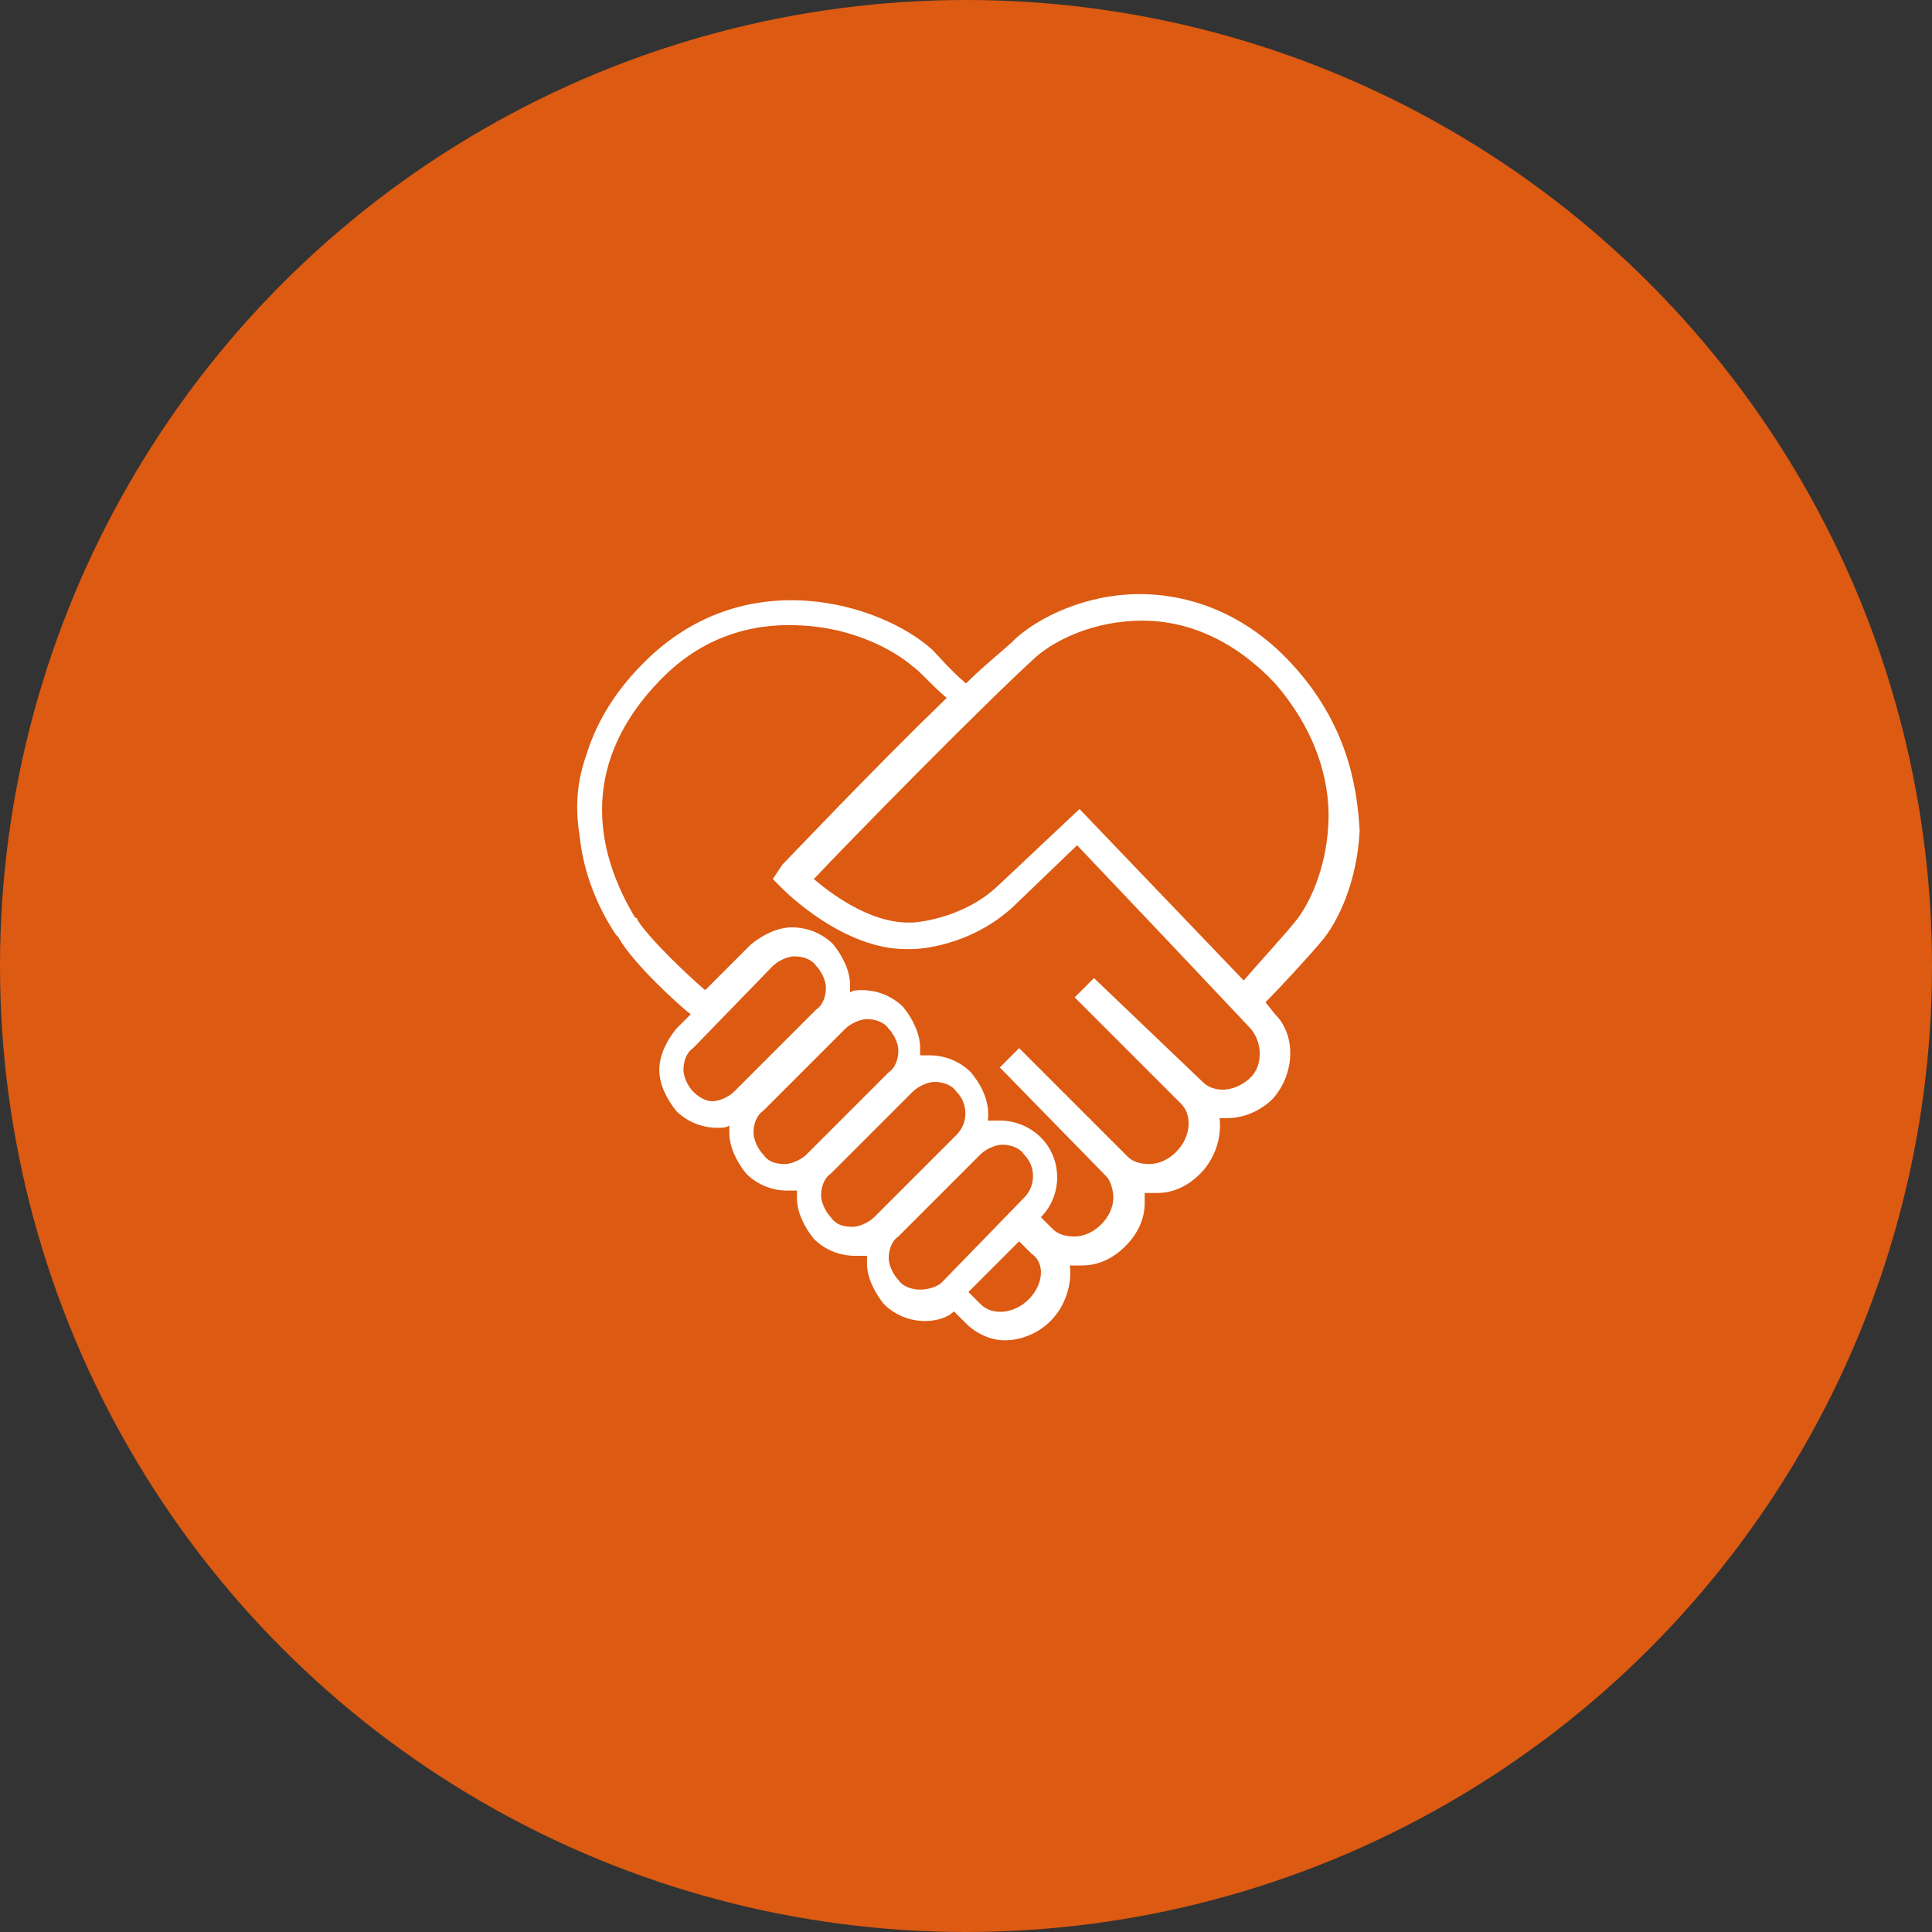
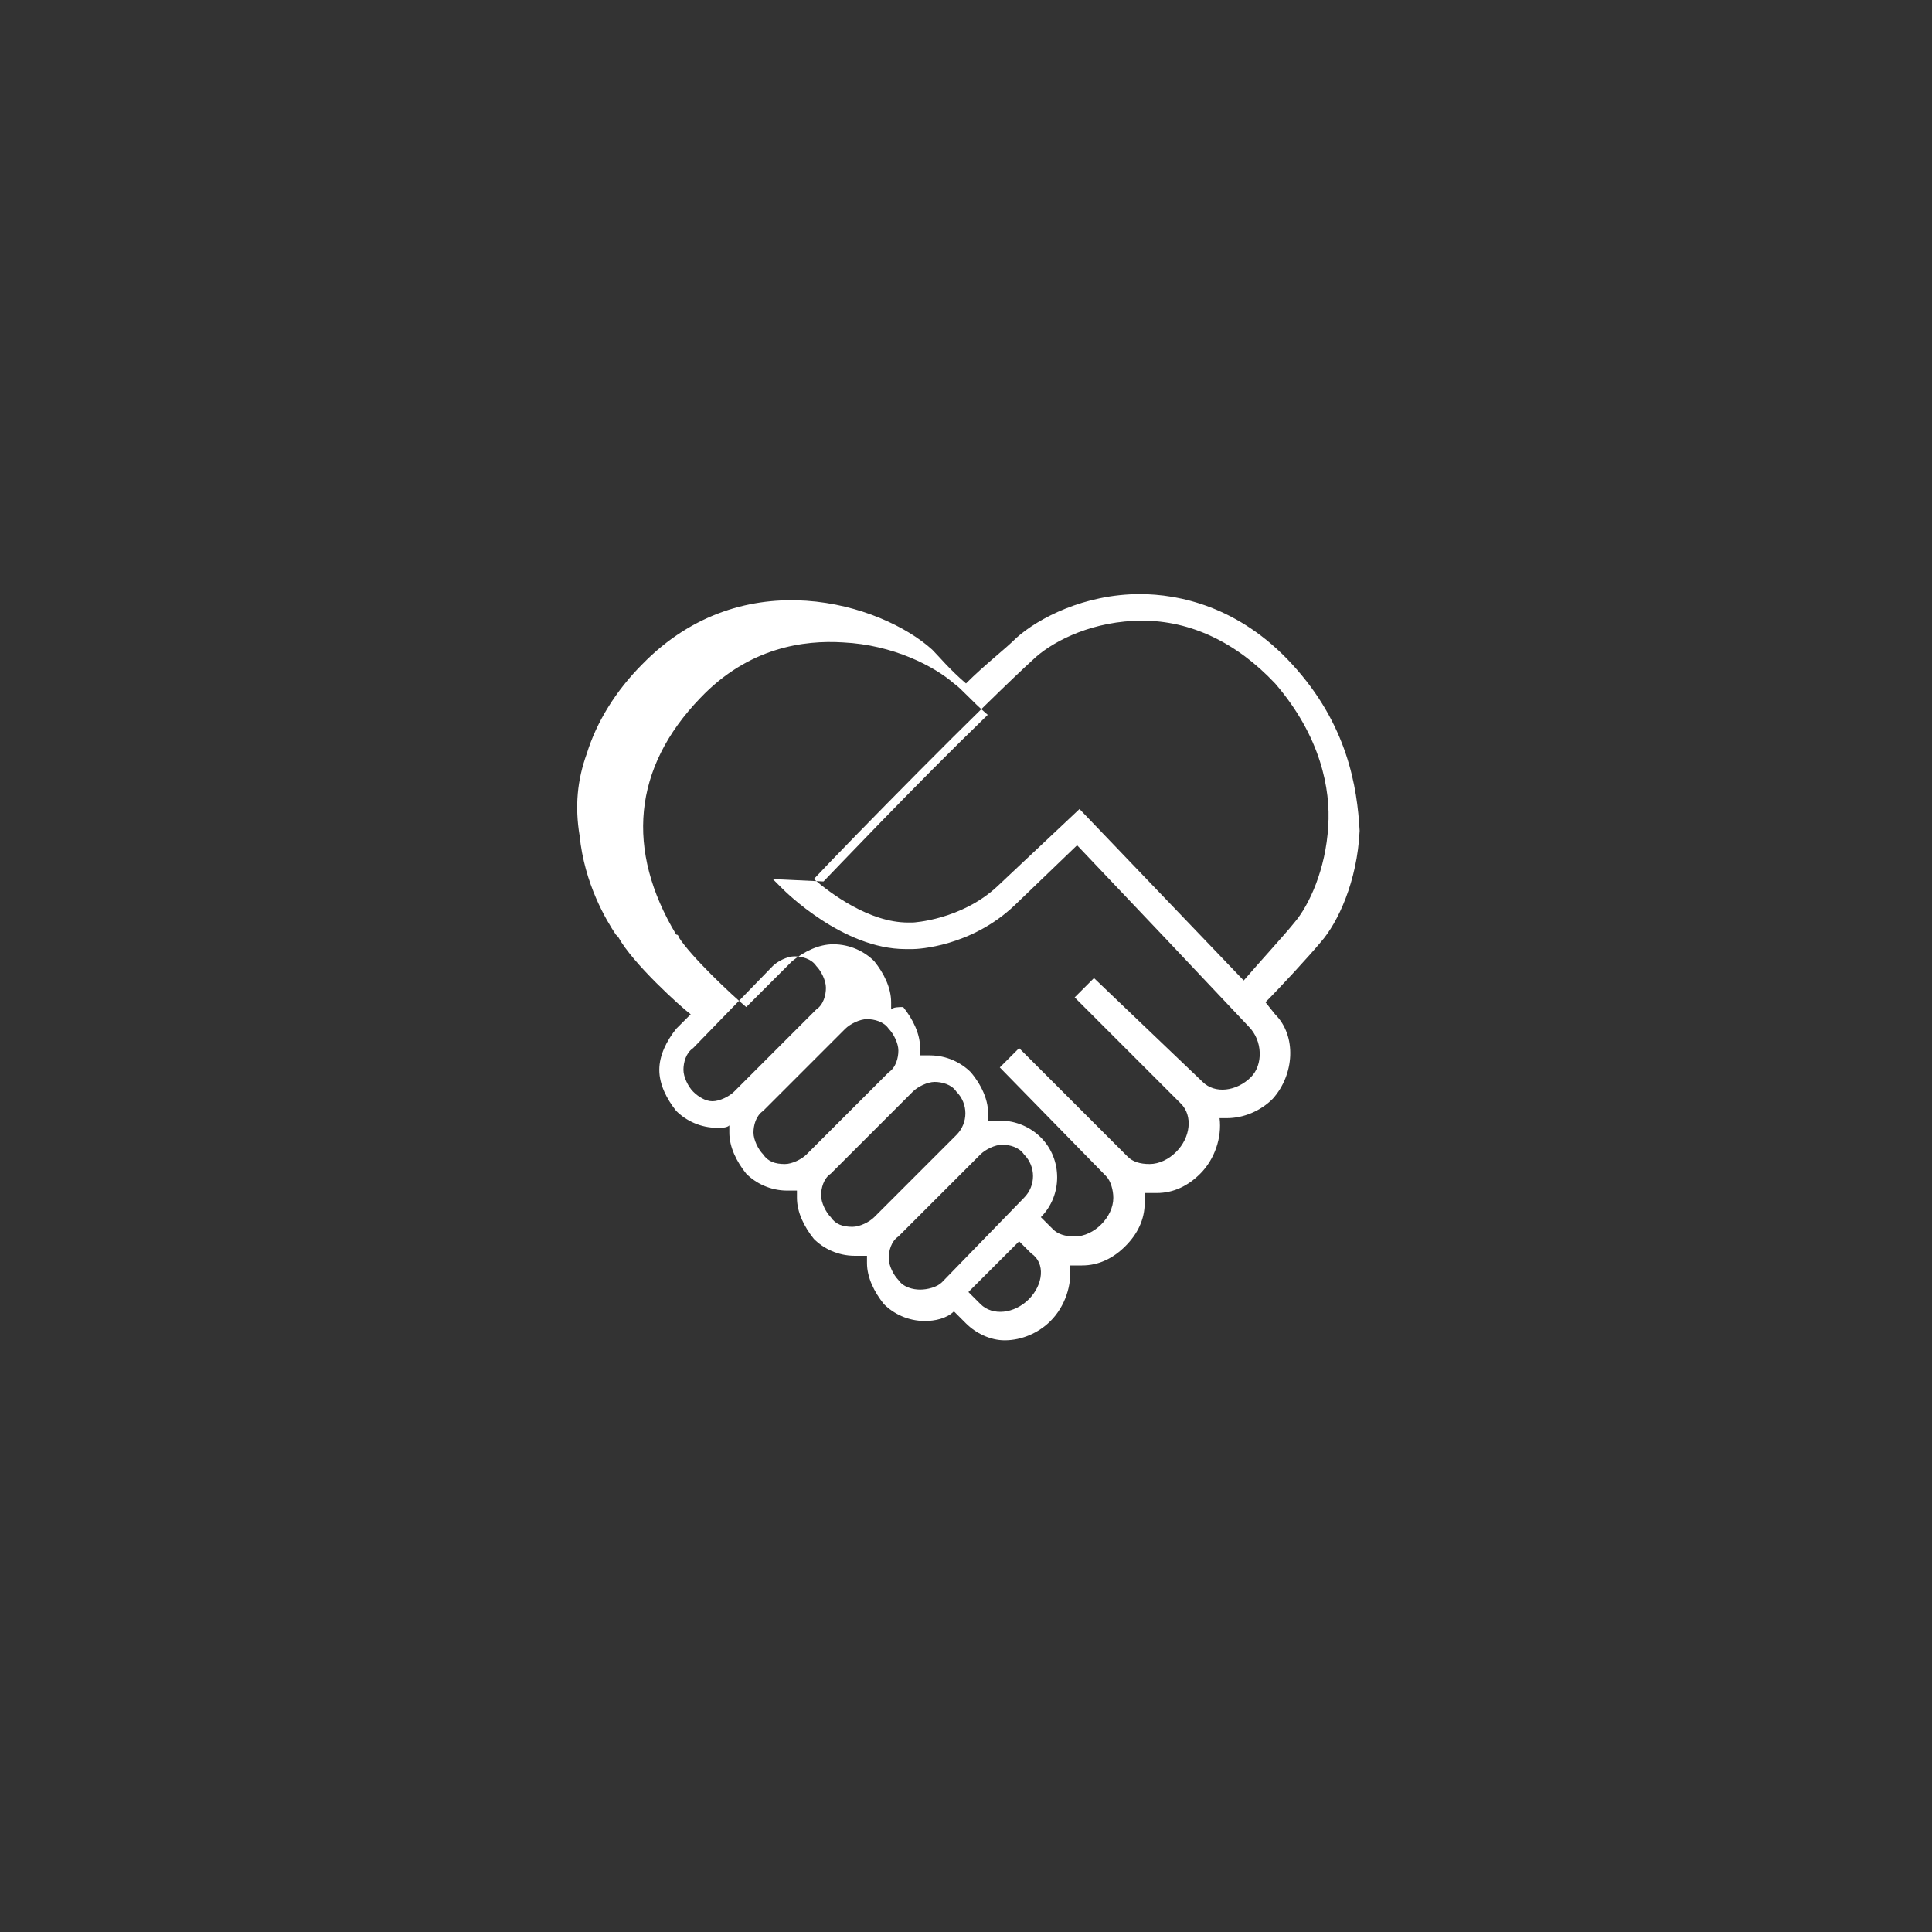
<svg xmlns="http://www.w3.org/2000/svg" version="1.1" id="图层_1" x="0px" y="0px" viewBox="0 0 80 80" style="enable-background:new 0 0 80 80;" xml:space="preserve">
  <rect x="0" y="0" width="80" height="80" fill="#333333" stroke="none" />
  <style type="text/css">
	.st0{fill:#DC5A11;}
	.st1{fill:#FFFFFF;}
</style>
-   <circle class="st0" cx="40" cy="40" r="40" />
-   <path class="st1" d="M53.5,27.5c-2.2-2.4-4.7-2.9-6.3-2.9c-2.3,0-4.2,1-5.1,1.8c-0.5,0.5-1.3,1.1-2.1,1.9c-0.7-0.6-1.1-1.1-1.4-1.4  c-2.1-1.9-7.8-3.7-12,0.6c-1.1,1.1-1.9,2.4-2.3,3.7c-0.4,1.1-0.5,2.2-0.3,3.4c0.2,2,1.1,3.5,1.5,4.1c0,0,0.1,0.1,0.1,0.1  c0.6,1.1,2.6,2.9,3,3.2l-0.6,0.6c-0.4,0.5-0.7,1.1-0.7,1.7c0,0.6,0.3,1.2,0.7,1.7c0.4,0.4,1,0.7,1.7,0.7c0.2,0,0.4,0,0.5-0.1  c0,0.1,0,0.2,0,0.3c0,0.6,0.3,1.2,0.7,1.7c0.4,0.4,1,0.7,1.7,0.7c0.1,0,0.3,0,0.4,0c0,0.1,0,0.2,0,0.3c0,0.6,0.3,1.2,0.7,1.7  c0.4,0.4,1,0.7,1.7,0.7c0.2,0,0.3,0,0.5,0c0,0.1,0,0.2,0,0.3c0,0.6,0.3,1.2,0.7,1.7c0.4,0.4,1,0.7,1.7,0.7c0.4,0,0.9-0.1,1.2-0.4  l0.5,0.5c0.4,0.4,1,0.7,1.6,0.7c0.7,0,1.4-0.3,1.9-0.8c0.6-0.6,0.9-1.5,0.8-2.3c0.1,0,0.2,0,0.3,0c0.1,0,0.1,0,0.2,0  c0.7,0,1.3-0.3,1.8-0.8c0.5-0.5,0.8-1.1,0.8-1.8c0-0.1,0-0.3,0-0.4c0.1,0,0.2,0,0.3,0c0.1,0,0.1,0,0.2,0c0.7,0,1.3-0.3,1.8-0.8  c0.6-0.6,0.9-1.5,0.8-2.3c0.1,0,0.2,0,0.3,0c0.7,0,1.4-0.3,1.9-0.8l0,0c0.9-1,1-2.6,0.1-3.5l-0.4-0.5c0.6-0.6,1.8-1.9,2.3-2.5  c0.7-0.8,1.5-2.5,1.6-4.6C56.2,32.6,55.8,30,53.5,27.5L53.5,27.5z M28.7,45.2c-0.2-0.2-0.4-0.6-0.4-0.9c0-0.3,0.1-0.7,0.4-0.9L32,40  c0.2-0.2,0.6-0.4,0.9-0.4c0.3,0,0.7,0.1,0.9,0.4c0.2,0.2,0.4,0.6,0.4,0.9c0,0.3-0.1,0.7-0.4,0.9l-3.4,3.4c-0.2,0.2-0.6,0.4-0.9,0.4  C29.2,45.6,28.9,45.4,28.7,45.2L28.7,45.2z M31.6,47.8c-0.2-0.2-0.4-0.6-0.4-0.9c0-0.3,0.1-0.7,0.4-0.9l3.4-3.4  c0.2-0.2,0.6-0.4,0.9-0.4c0.3,0,0.7,0.1,0.9,0.4c0.2,0.2,0.4,0.6,0.4,0.9c0,0.3-0.1,0.7-0.4,0.9l-3.4,3.4c-0.2,0.2-0.6,0.4-0.9,0.4  C32.1,48.2,31.8,48.1,31.6,47.8L31.6,47.8z M34.4,50.4c-0.2-0.2-0.4-0.6-0.4-0.9c0-0.3,0.1-0.7,0.4-0.9l3.4-3.4  c0.2-0.2,0.6-0.4,0.9-0.4c0.3,0,0.7,0.1,0.9,0.4c0.5,0.5,0.5,1.3,0,1.8l-3.4,3.4c-0.2,0.2-0.6,0.4-0.9,0.4  C34.9,50.8,34.6,50.7,34.4,50.4z M38.1,53.4c-0.3,0-0.7-0.1-0.9-0.4c-0.2-0.2-0.4-0.6-0.4-0.9c0-0.3,0.1-0.7,0.4-0.9l3.4-3.4  c0.2-0.2,0.6-0.4,0.9-0.4c0.3,0,0.7,0.1,0.9,0.4c0.5,0.5,0.5,1.3,0,1.8L39,53.1C38.8,53.3,38.4,53.4,38.1,53.4L38.1,53.4z   M42.6,53.8c-0.6,0.6-1.5,0.7-2,0.2l-0.5-0.5l2.1-2.1l0.5,0.5C43.3,52.3,43.2,53.2,42.6,53.8L42.6,53.8z M51.8,44.6  c-0.6,0.6-1.5,0.7-2,0.2l0,0l-4.5-4.3L44.8,41l-0.3,0.3l4.4,4.4c0.5,0.5,0.4,1.4-0.2,2c-0.3,0.3-0.7,0.5-1.1,0.5  c-0.4,0-0.7-0.1-0.9-0.3l-4.5-4.5l-0.8,0.8l0,0l4.4,4.5l0,0c0.2,0.2,0.3,0.6,0.3,0.9c0,0.4-0.2,0.8-0.5,1.1  c-0.3,0.3-0.7,0.5-1.1,0.5c-0.4,0-0.7-0.1-0.9-0.3l-0.5-0.5c0.9-0.9,0.9-2.4,0-3.3c-0.4-0.4-1-0.7-1.7-0.7c-0.2,0-0.3,0-0.5,0  c0.1-0.7-0.2-1.4-0.7-2c-0.4-0.4-1-0.7-1.7-0.7c-0.2,0-0.3,0-0.4,0c0-0.1,0-0.2,0-0.3c0-0.6-0.3-1.2-0.7-1.7c-0.4-0.4-1-0.7-1.7-0.7  c-0.2,0-0.4,0-0.5,0.1c0-0.1,0-0.2,0-0.3c0-0.6-0.3-1.2-0.7-1.7c-0.4-0.4-1-0.7-1.7-0.7c-0.6,0-1.2,0.3-1.7,0.7l-2.1,2.1l0.2-0.2  c-0.6-0.5-2.3-2.1-2.8-2.9c0,0,0-0.1-0.1-0.1c-2.1-3.5-1.8-6.9,1-9.8c2-2.1,4.3-2.4,5.9-2.3c2.1,0.1,3.8,1,4.6,1.7  c0.3,0.2,0.7,0.7,1.4,1.3c-3,2.9-6.6,6.7-6.8,6.9L32,36.4l0.4,0.4c0.1,0.1,2.5,2.5,5.1,2.5c0.1,0,0.2,0,0.3,0c0.2,0,2.4-0.1,4.2-1.8  l2.6-2.5l3.7,3.9l0,0l3.4,3.6l0,0C52.3,43.1,52.3,44.1,51.8,44.6L51.8,44.6z M55,34.2c-0.1,1.8-0.8,3.3-1.4,4  c-0.4,0.5-1.5,1.7-2.1,2.4l-6.8-7.1l-3.4,3.2l0,0c-1.5,1.4-3.5,1.5-3.5,1.5l0,0c-0.1,0-0.2,0-0.2,0c-1.6,0-3.2-1.2-3.9-1.8  c1.5-1.6,7.1-7.3,9.2-9.2c0.8-0.7,2.4-1.5,4.4-1.5c2,0,3.9,0.9,5.5,2.6C54.7,30.5,55.1,32.7,55,34.2L55,34.2z" />
+   <path class="st1" d="M53.5,27.5c-2.2-2.4-4.7-2.9-6.3-2.9c-2.3,0-4.2,1-5.1,1.8c-0.5,0.5-1.3,1.1-2.1,1.9c-0.7-0.6-1.1-1.1-1.4-1.4  c-2.1-1.9-7.8-3.7-12,0.6c-1.1,1.1-1.9,2.4-2.3,3.7c-0.4,1.1-0.5,2.2-0.3,3.4c0.2,2,1.1,3.5,1.5,4.1c0,0,0.1,0.1,0.1,0.1  c0.6,1.1,2.6,2.9,3,3.2l-0.6,0.6c-0.4,0.5-0.7,1.1-0.7,1.7c0,0.6,0.3,1.2,0.7,1.7c0.4,0.4,1,0.7,1.7,0.7c0.2,0,0.4,0,0.5-0.1  c0,0.1,0,0.2,0,0.3c0,0.6,0.3,1.2,0.7,1.7c0.4,0.4,1,0.7,1.7,0.7c0.1,0,0.3,0,0.4,0c0,0.1,0,0.2,0,0.3c0,0.6,0.3,1.2,0.7,1.7  c0.4,0.4,1,0.7,1.7,0.7c0.2,0,0.3,0,0.5,0c0,0.1,0,0.2,0,0.3c0,0.6,0.3,1.2,0.7,1.7c0.4,0.4,1,0.7,1.7,0.7c0.4,0,0.9-0.1,1.2-0.4  l0.5,0.5c0.4,0.4,1,0.7,1.6,0.7c0.7,0,1.4-0.3,1.9-0.8c0.6-0.6,0.9-1.5,0.8-2.3c0.1,0,0.2,0,0.3,0c0.1,0,0.1,0,0.2,0  c0.7,0,1.3-0.3,1.8-0.8c0.5-0.5,0.8-1.1,0.8-1.8c0-0.1,0-0.3,0-0.4c0.1,0,0.2,0,0.3,0c0.1,0,0.1,0,0.2,0c0.7,0,1.3-0.3,1.8-0.8  c0.6-0.6,0.9-1.5,0.8-2.3c0.1,0,0.2,0,0.3,0c0.7,0,1.4-0.3,1.9-0.8l0,0c0.9-1,1-2.6,0.1-3.5l-0.4-0.5c0.6-0.6,1.8-1.9,2.3-2.5  c0.7-0.8,1.5-2.5,1.6-4.6C56.2,32.6,55.8,30,53.5,27.5L53.5,27.5z M28.7,45.2c-0.2-0.2-0.4-0.6-0.4-0.9c0-0.3,0.1-0.7,0.4-0.9L32,40  c0.2-0.2,0.6-0.4,0.9-0.4c0.3,0,0.7,0.1,0.9,0.4c0.2,0.2,0.4,0.6,0.4,0.9c0,0.3-0.1,0.7-0.4,0.9l-3.4,3.4c-0.2,0.2-0.6,0.4-0.9,0.4  C29.2,45.6,28.9,45.4,28.7,45.2L28.7,45.2z M31.6,47.8c-0.2-0.2-0.4-0.6-0.4-0.9c0-0.3,0.1-0.7,0.4-0.9l3.4-3.4  c0.2-0.2,0.6-0.4,0.9-0.4c0.3,0,0.7,0.1,0.9,0.4c0.2,0.2,0.4,0.6,0.4,0.9c0,0.3-0.1,0.7-0.4,0.9l-3.4,3.4c-0.2,0.2-0.6,0.4-0.9,0.4  C32.1,48.2,31.8,48.1,31.6,47.8L31.6,47.8z M34.4,50.4c-0.2-0.2-0.4-0.6-0.4-0.9c0-0.3,0.1-0.7,0.4-0.9l3.4-3.4  c0.2-0.2,0.6-0.4,0.9-0.4c0.3,0,0.7,0.1,0.9,0.4c0.5,0.5,0.5,1.3,0,1.8l-3.4,3.4c-0.2,0.2-0.6,0.4-0.9,0.4  C34.9,50.8,34.6,50.7,34.4,50.4z M38.1,53.4c-0.3,0-0.7-0.1-0.9-0.4c-0.2-0.2-0.4-0.6-0.4-0.9c0-0.3,0.1-0.7,0.4-0.9l3.4-3.4  c0.2-0.2,0.6-0.4,0.9-0.4c0.3,0,0.7,0.1,0.9,0.4c0.5,0.5,0.5,1.3,0,1.8L39,53.1C38.8,53.3,38.4,53.4,38.1,53.4L38.1,53.4z   M42.6,53.8c-0.6,0.6-1.5,0.7-2,0.2l-0.5-0.5l2.1-2.1l0.5,0.5C43.3,52.3,43.2,53.2,42.6,53.8L42.6,53.8z M51.8,44.6  c-0.6,0.6-1.5,0.7-2,0.2l0,0l-4.5-4.3L44.8,41l-0.3,0.3l4.4,4.4c0.5,0.5,0.4,1.4-0.2,2c-0.3,0.3-0.7,0.5-1.1,0.5  c-0.4,0-0.7-0.1-0.9-0.3l-4.5-4.5l-0.8,0.8l0,0l4.4,4.5l0,0c0.2,0.2,0.3,0.6,0.3,0.9c0,0.4-0.2,0.8-0.5,1.1  c-0.3,0.3-0.7,0.5-1.1,0.5c-0.4,0-0.7-0.1-0.9-0.3l-0.5-0.5c0.9-0.9,0.9-2.4,0-3.3c-0.4-0.4-1-0.7-1.7-0.7c-0.2,0-0.3,0-0.5,0  c0.1-0.7-0.2-1.4-0.7-2c-0.4-0.4-1-0.7-1.7-0.7c-0.2,0-0.3,0-0.4,0c0-0.1,0-0.2,0-0.3c0-0.6-0.3-1.2-0.7-1.7c-0.2,0-0.4,0-0.5,0.1c0-0.1,0-0.2,0-0.3c0-0.6-0.3-1.2-0.7-1.7c-0.4-0.4-1-0.7-1.7-0.7c-0.6,0-1.2,0.3-1.7,0.7l-2.1,2.1l0.2-0.2  c-0.6-0.5-2.3-2.1-2.8-2.9c0,0,0-0.1-0.1-0.1c-2.1-3.5-1.8-6.9,1-9.8c2-2.1,4.3-2.4,5.9-2.3c2.1,0.1,3.8,1,4.6,1.7  c0.3,0.2,0.7,0.7,1.4,1.3c-3,2.9-6.6,6.7-6.8,6.9L32,36.4l0.4,0.4c0.1,0.1,2.5,2.5,5.1,2.5c0.1,0,0.2,0,0.3,0c0.2,0,2.4-0.1,4.2-1.8  l2.6-2.5l3.7,3.9l0,0l3.4,3.6l0,0C52.3,43.1,52.3,44.1,51.8,44.6L51.8,44.6z M55,34.2c-0.1,1.8-0.8,3.3-1.4,4  c-0.4,0.5-1.5,1.7-2.1,2.4l-6.8-7.1l-3.4,3.2l0,0c-1.5,1.4-3.5,1.5-3.5,1.5l0,0c-0.1,0-0.2,0-0.2,0c-1.6,0-3.2-1.2-3.9-1.8  c1.5-1.6,7.1-7.3,9.2-9.2c0.8-0.7,2.4-1.5,4.4-1.5c2,0,3.9,0.9,5.5,2.6C54.7,30.5,55.1,32.7,55,34.2L55,34.2z" />
</svg>